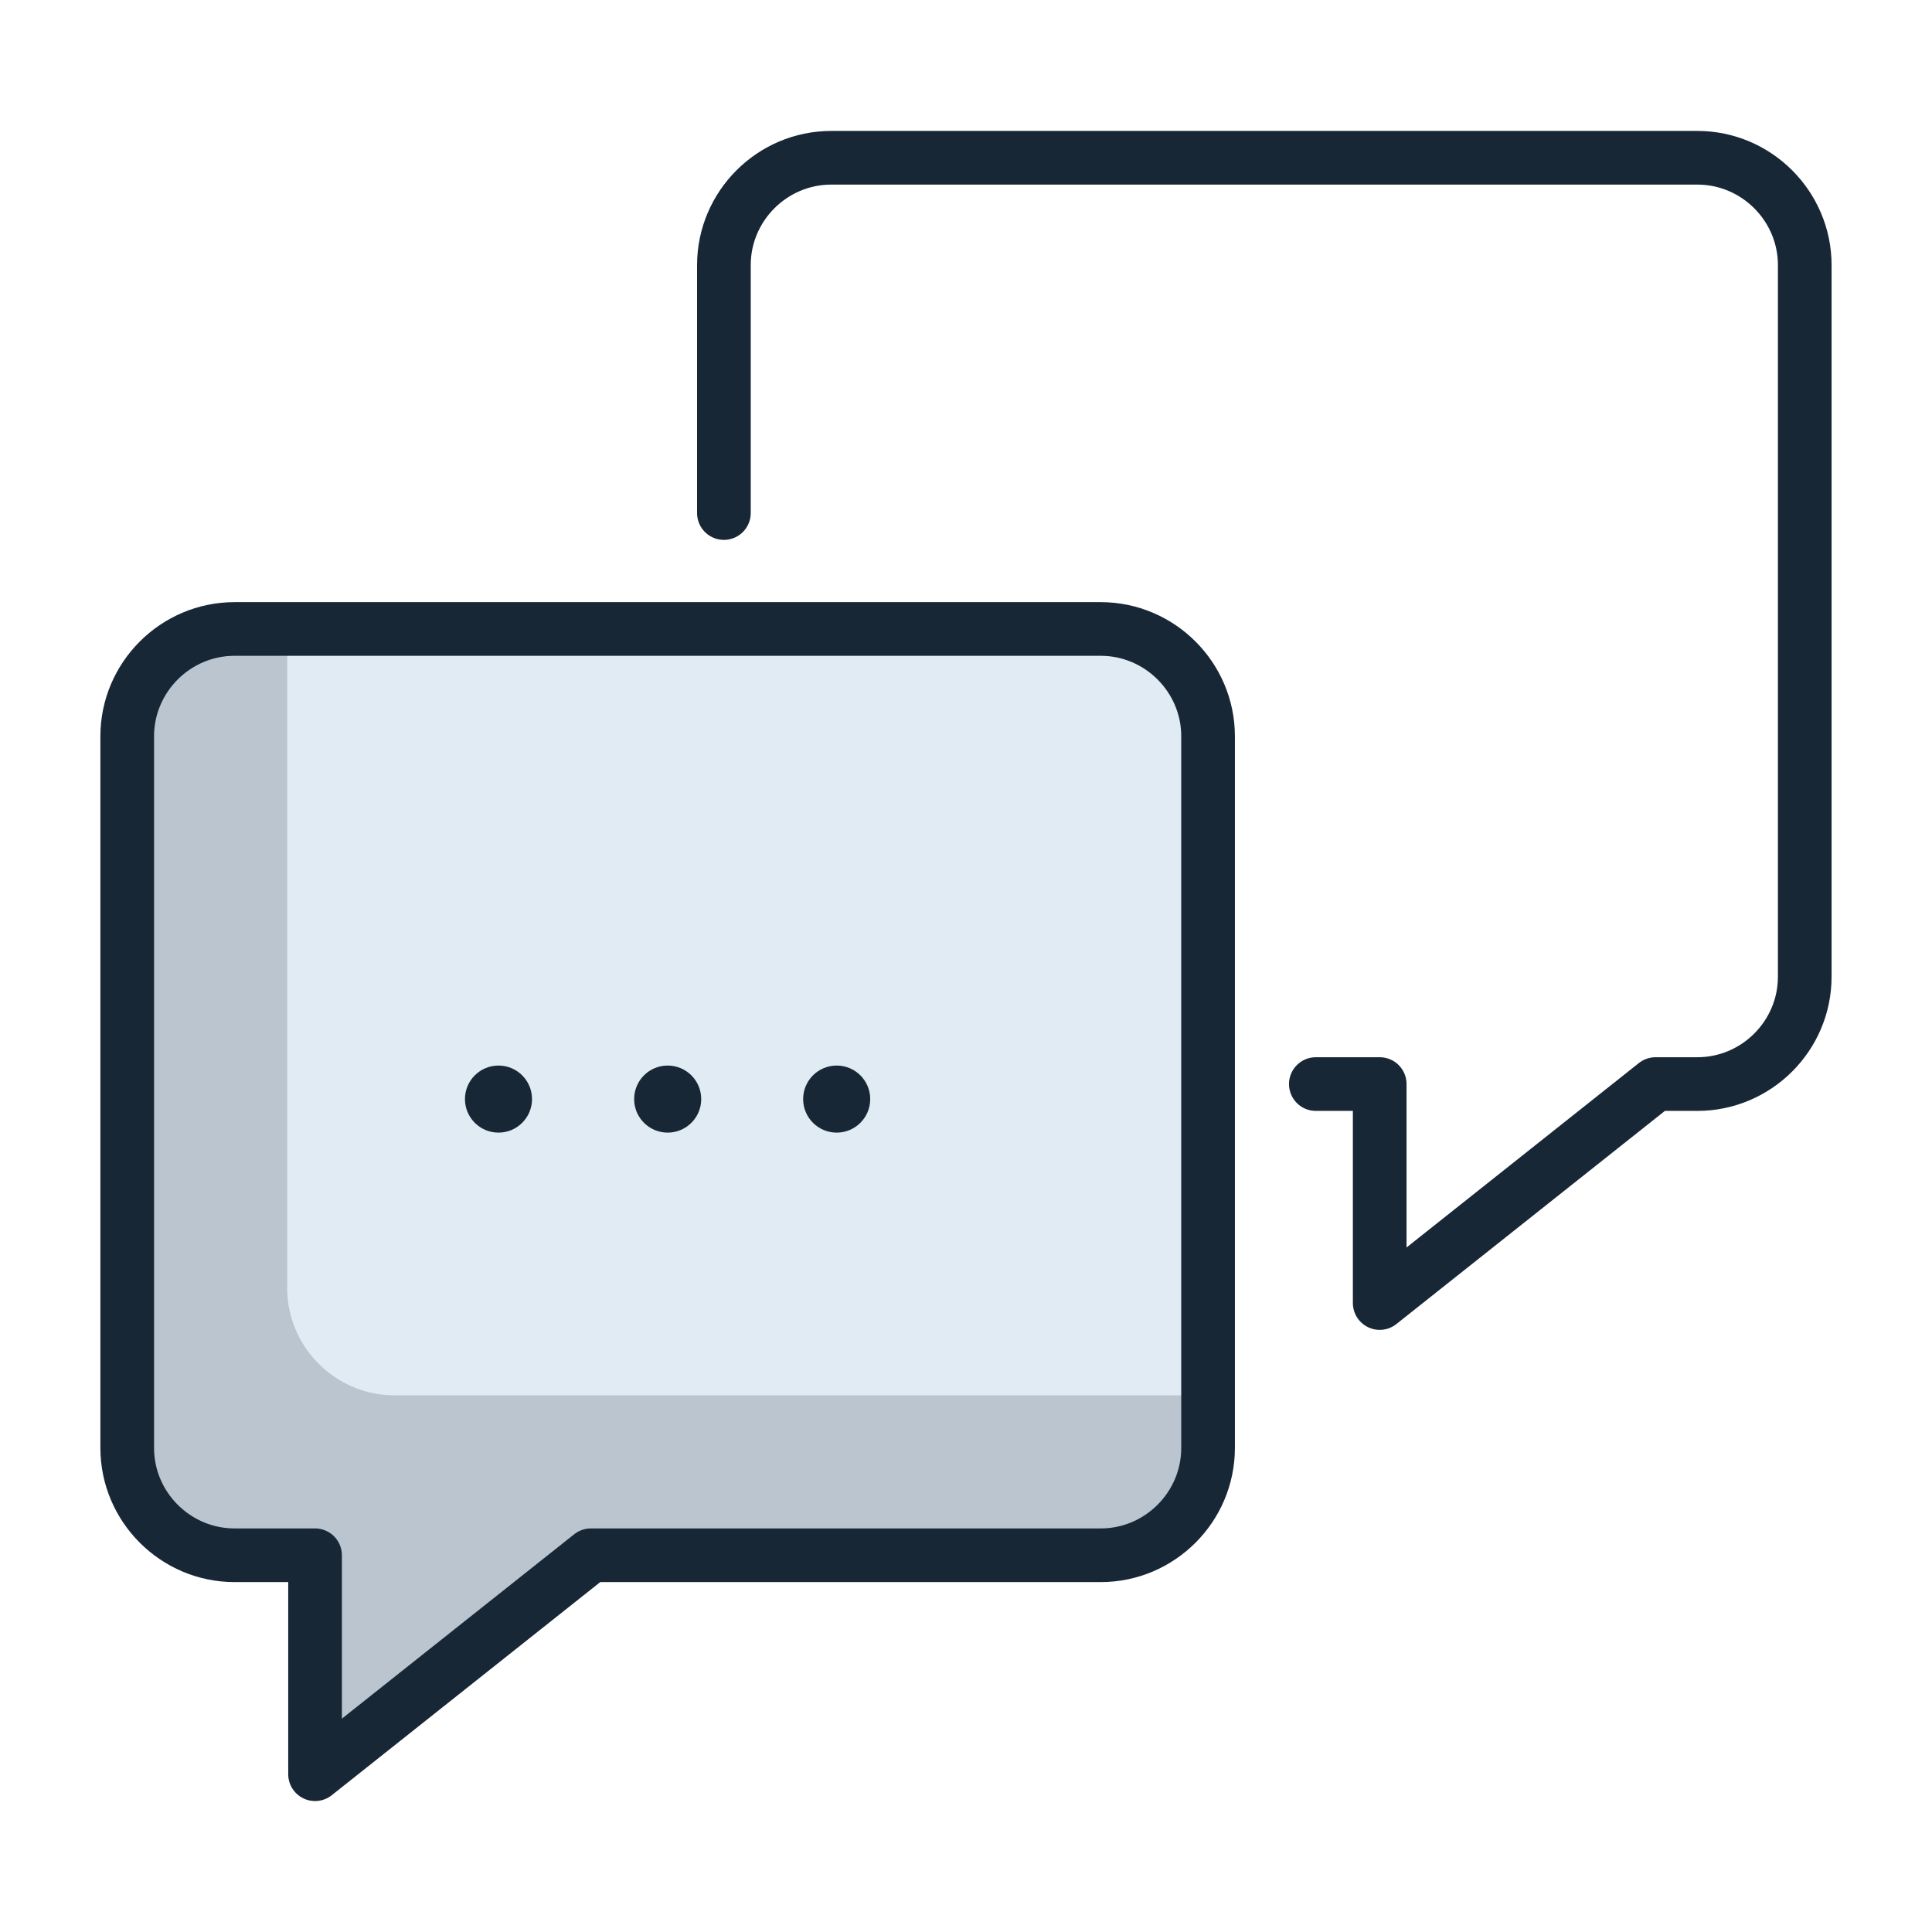
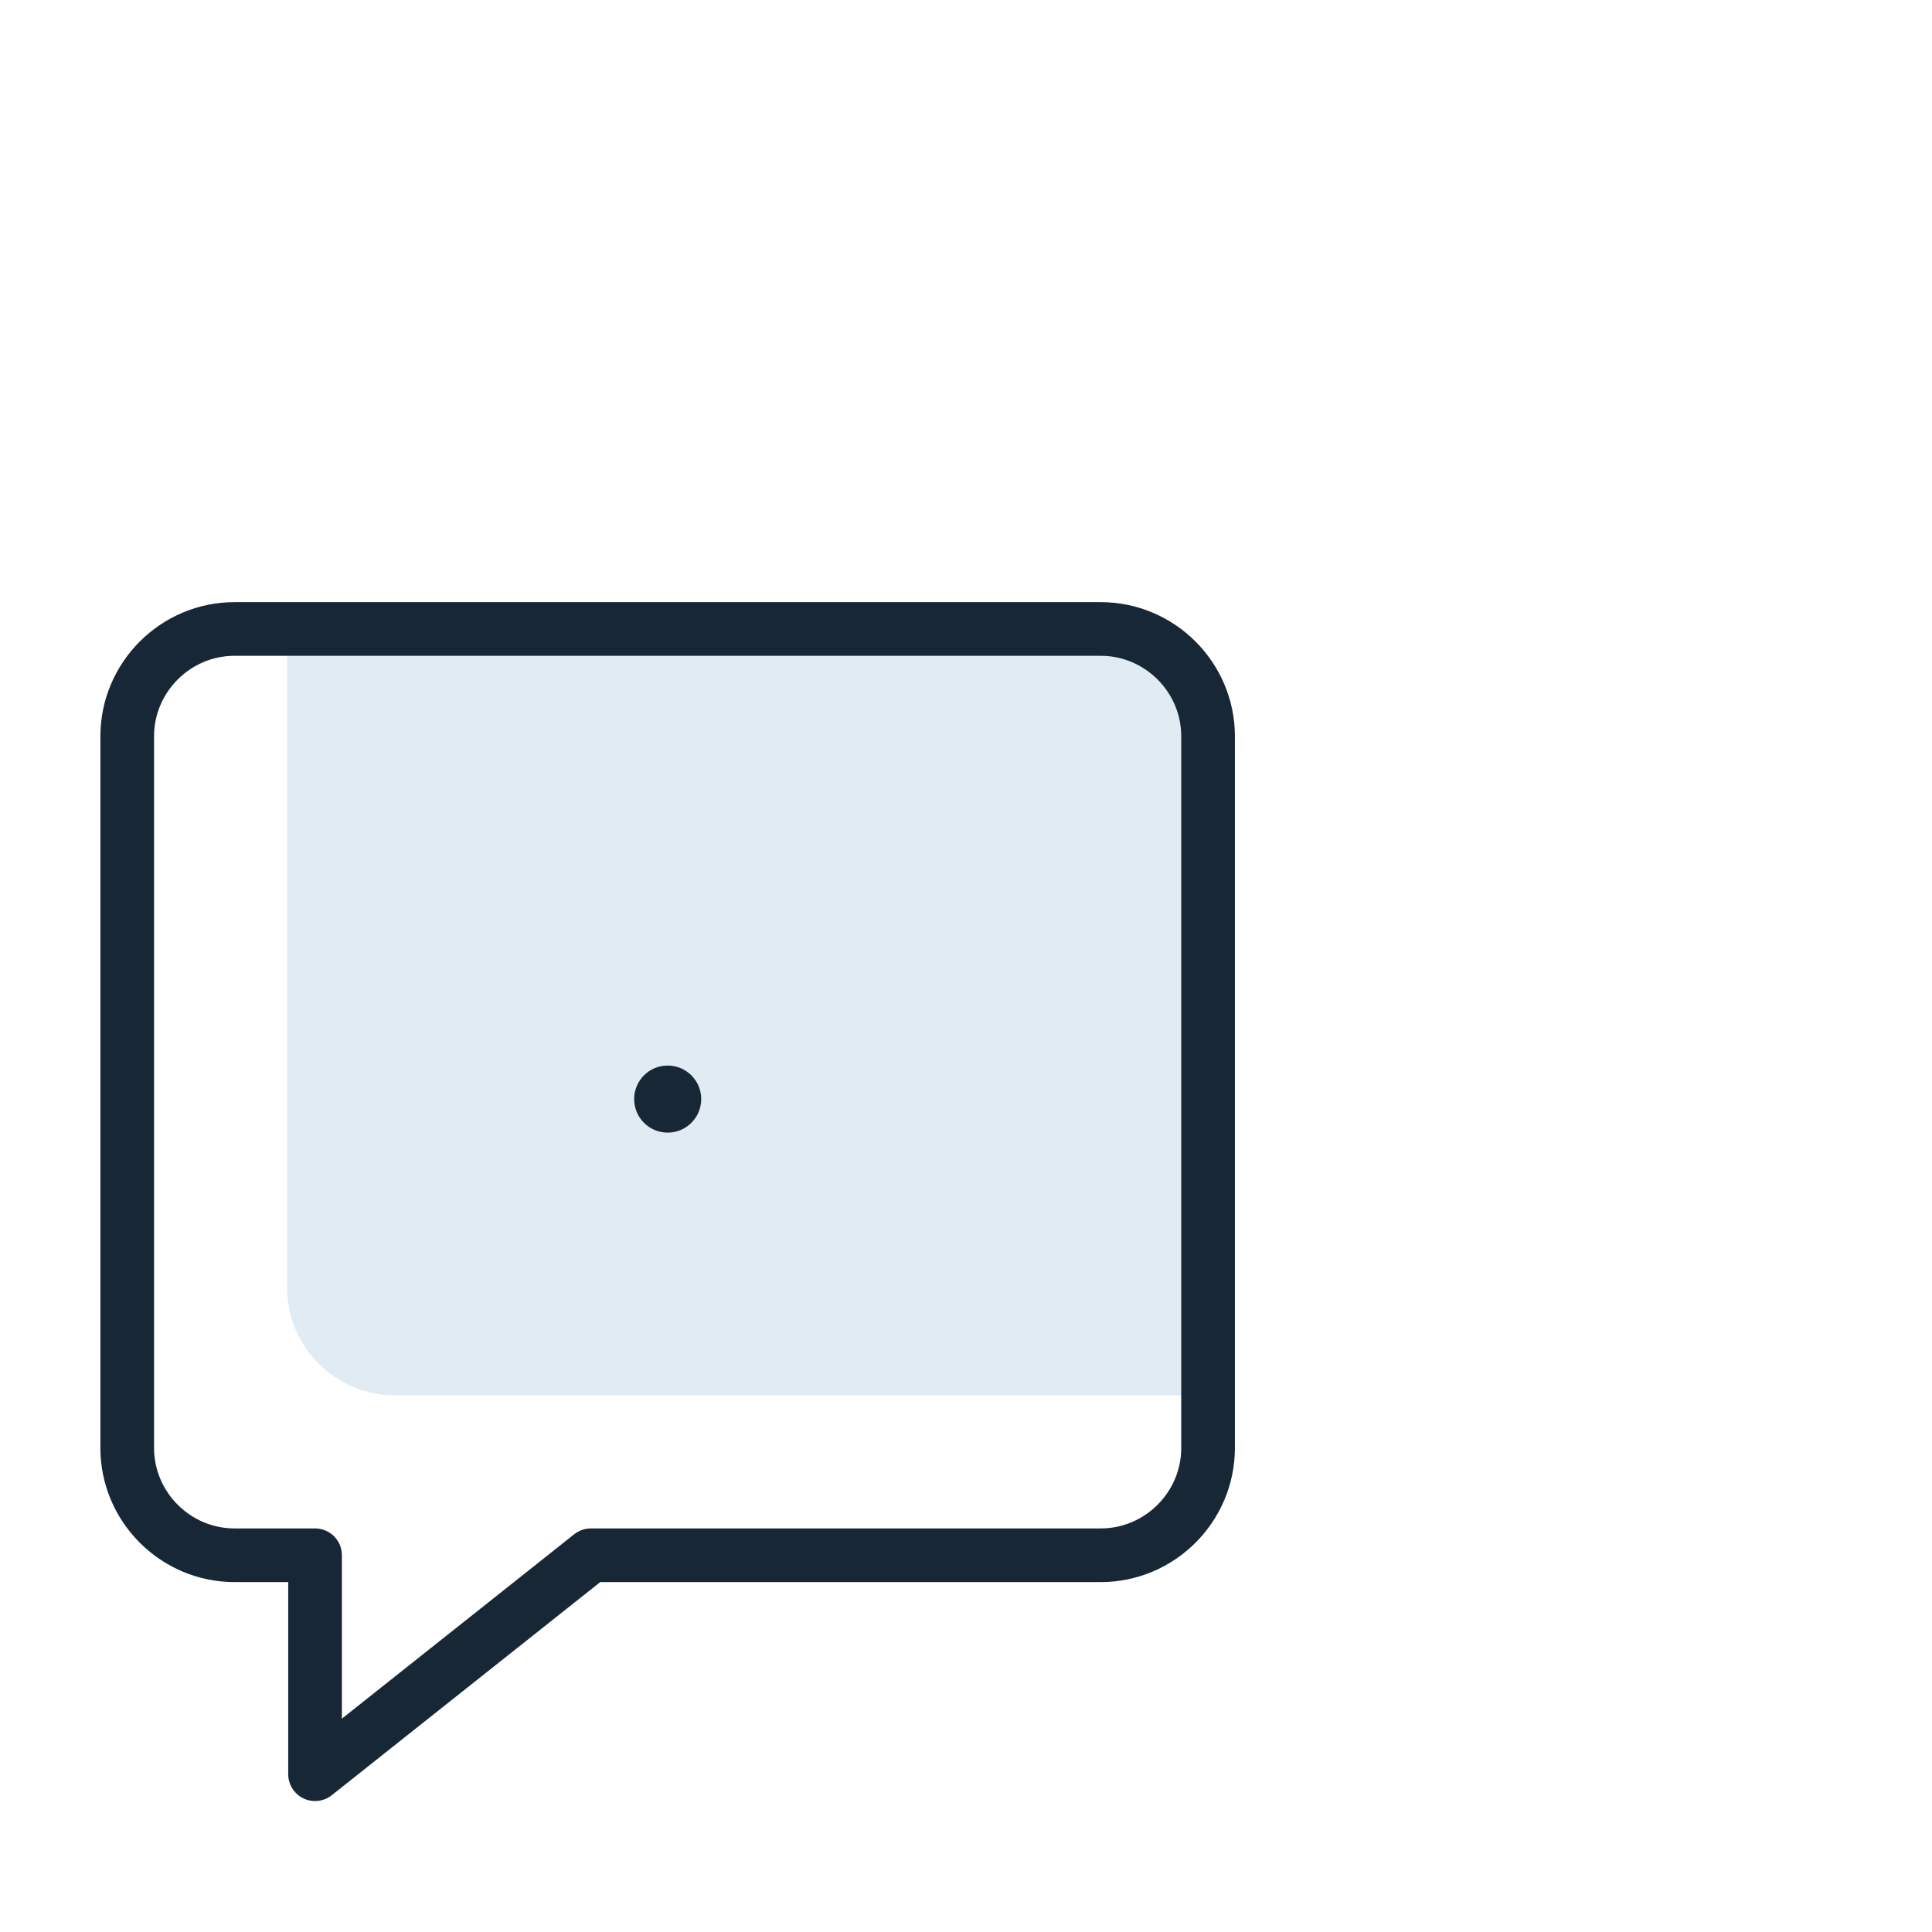
<svg xmlns="http://www.w3.org/2000/svg" width="112" height="112" viewBox="0 0 112 112" fill="none">
  <g clip-path="url(#clip0_7664_29816)">
-     <path d="M18.264 90.16V102.853L34.255 90.16H63.593C67.139 90.16 70.033 87.267 70.033 83.72V42.684C70.033 39.262 67.233 36.462 63.811 36.462H13.815C10.268 36.462 7.375 39.355 7.375 42.902V83.72C7.375 87.267 10.268 90.16 13.815 90.16H18.264Z" fill="#BAC5CF" />
    <path d="M63.813 36.462H16.648V74.667C16.648 78.089 19.448 80.889 22.871 80.889H70.035V42.684C70.035 39.262 67.235 36.462 63.813 36.462Z" fill="#E1EBF3" />
    <path d="M18.264 90.16V102.853L34.255 90.16H63.811C67.233 90.16 70.033 87.36 70.033 83.938V42.684C70.033 39.262 67.233 36.462 63.811 36.462H13.597C10.175 36.462 7.375 39.262 7.375 42.684V83.938C7.375 87.36 10.175 90.16 13.597 90.16H18.264Z" stroke="#182736" stroke-width="3.111" stroke-linecap="round" stroke-linejoin="round" />
-     <path d="M41.965 29.742V15.369C41.965 11.947 44.765 9.146 48.187 9.146H98.4C101.823 9.146 104.623 11.947 104.623 15.369V56.622C104.623 60.044 101.823 62.844 98.4 62.844H95.974L79.983 75.538V62.844H76.28" stroke="#182736" stroke-width="3.111" stroke-linecap="round" stroke-linejoin="round" />
-     <circle cx="48.503" cy="63.715" r="1.944" fill="#182736" />
    <circle cx="38.706" cy="63.715" r="1.944" fill="#182736" />
-     <circle cx="28.898" cy="63.715" r="1.944" fill="#182736" />
  </g>
  <defs>
    <clipPath id="clip0_7664_29816">
      <rect width="112" height="112" fill="white" />
    </clipPath>
  </defs>
</svg>